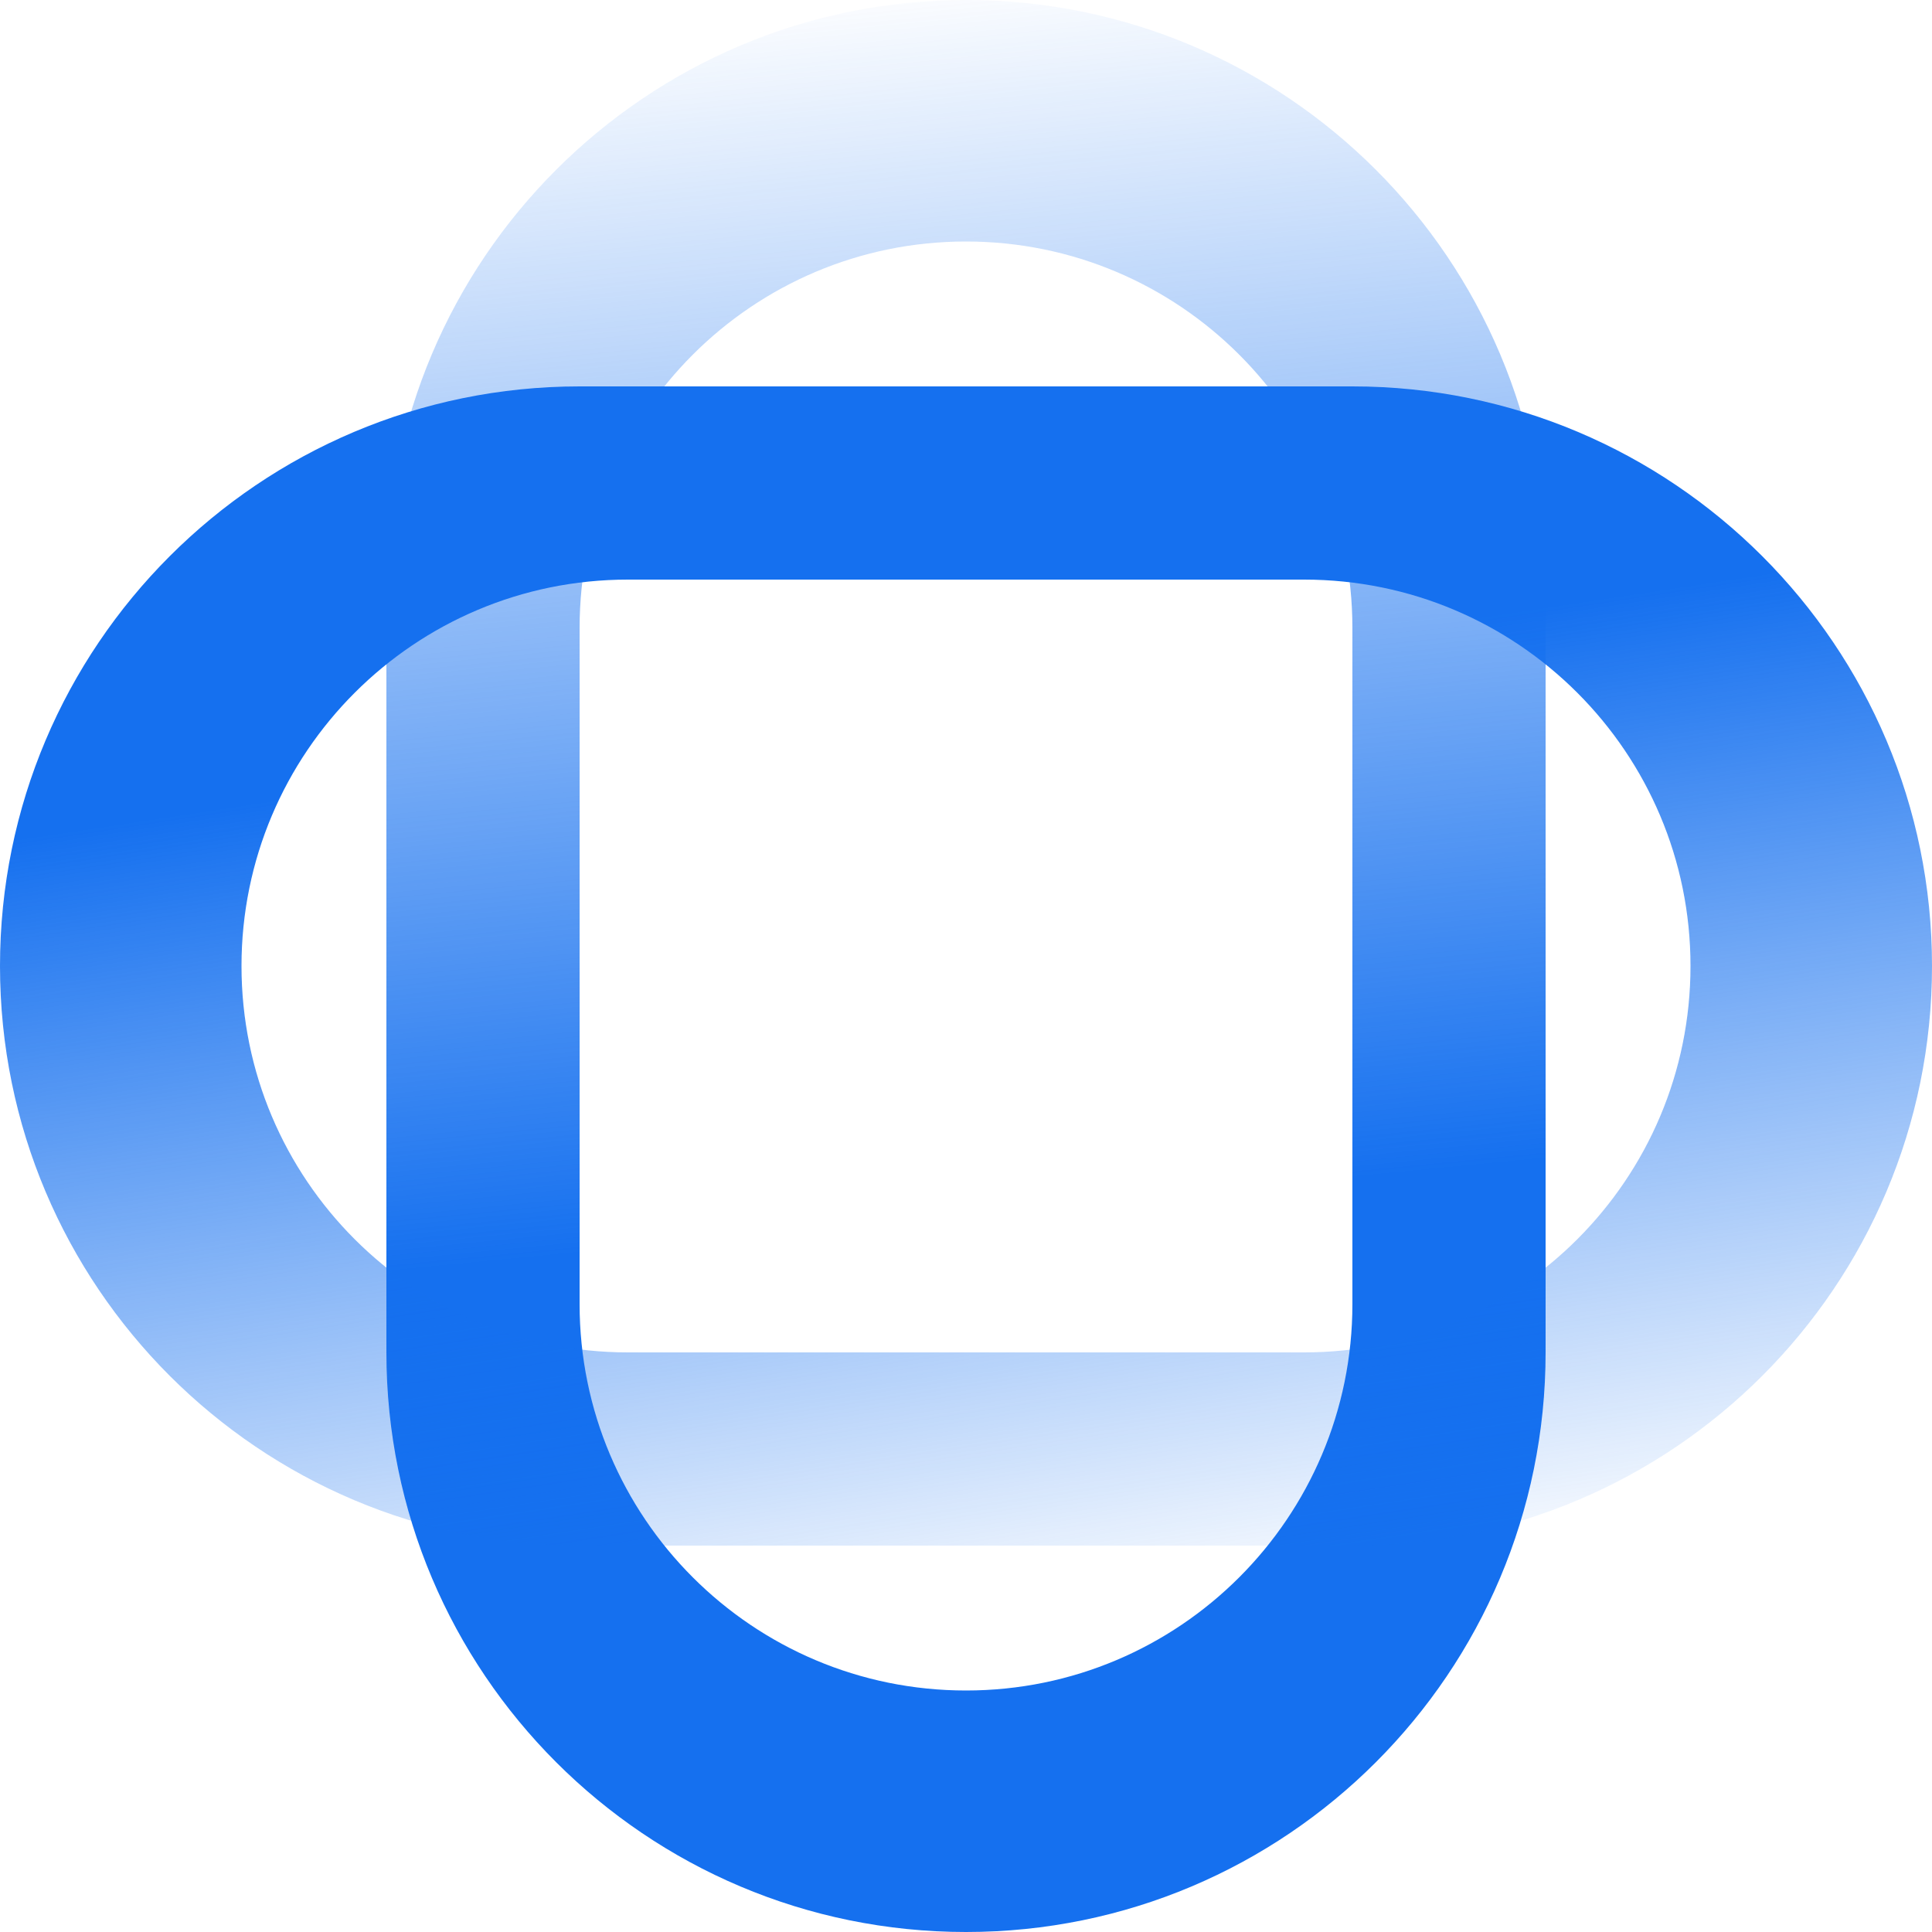
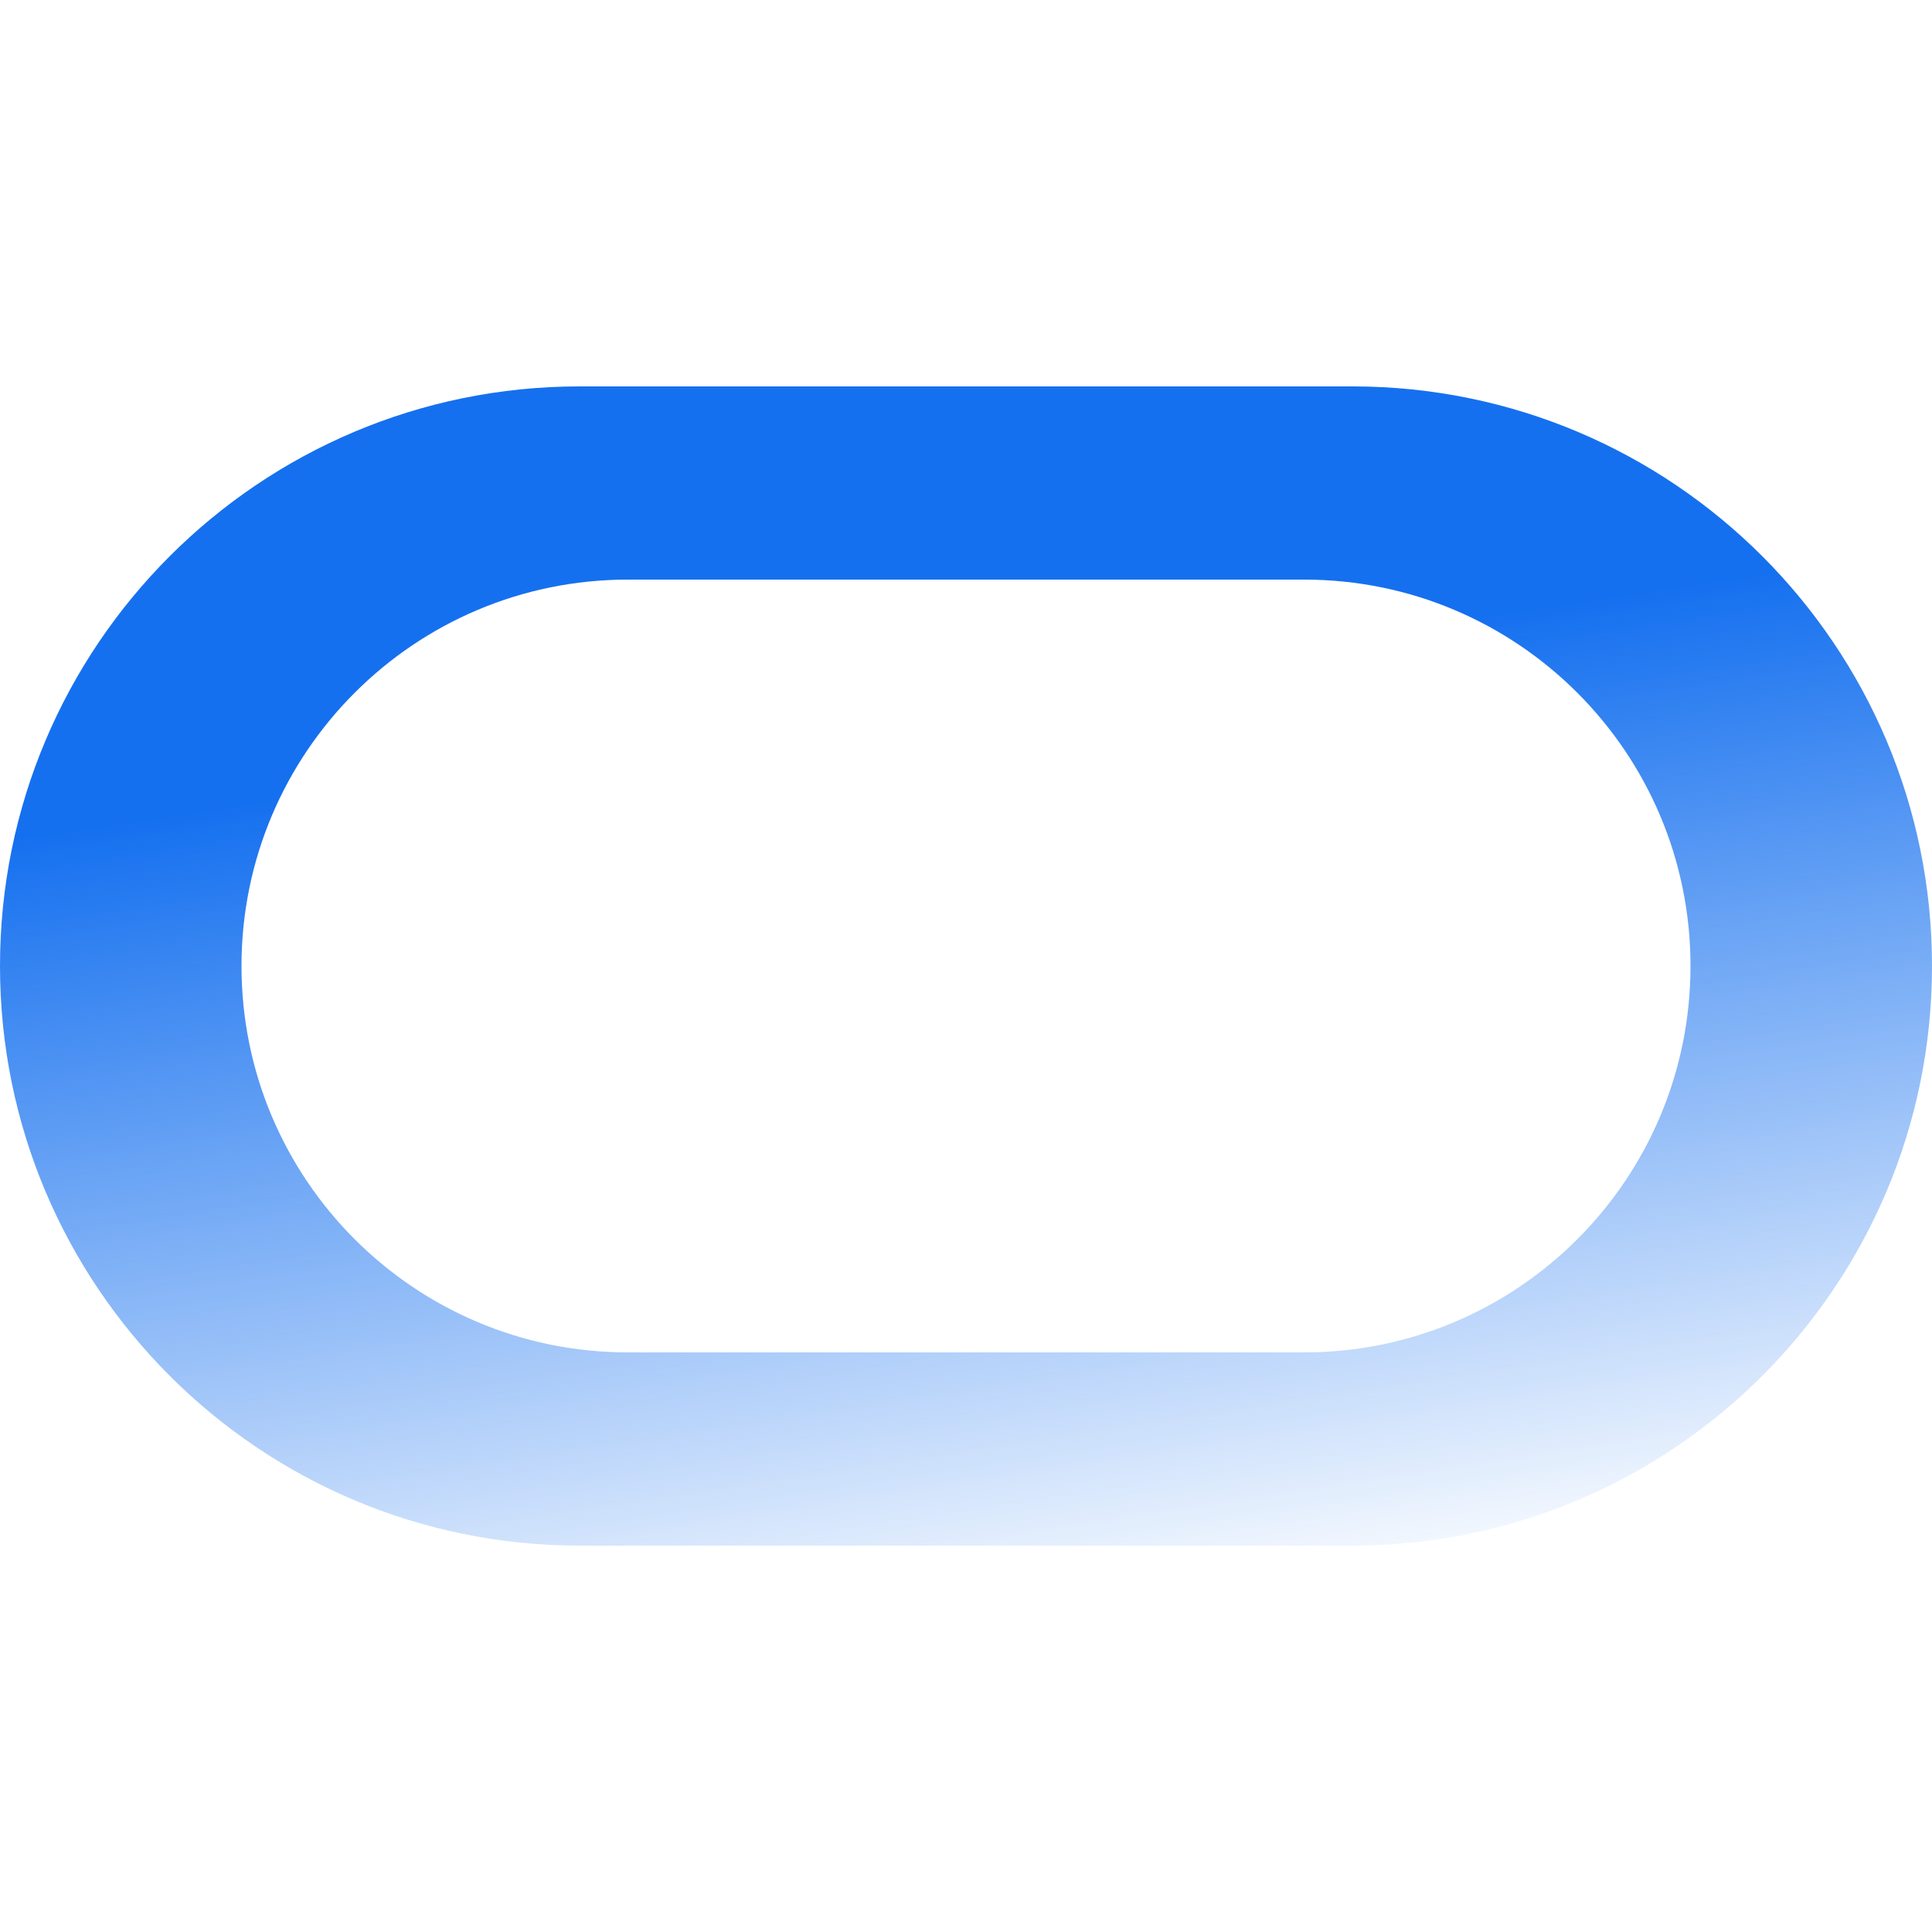
<svg xmlns="http://www.w3.org/2000/svg" width="212" height="212" viewBox="0 0 212 212" fill="none">
-   <path fill-rule="evenodd" clip-rule="evenodd" d="M42.4 148.4C42.4 183.525 70.875 212 106 212C141.126 212 169.6 183.525 169.6 148.4V63.6C169.6 28.475 141.126 -7.62939e-06 106 -7.62939e-06C70.875 -7.62939e-06 42.4 28.475 42.4 63.6V148.4ZM63.6 68.9C63.6 45.483 82.584 26.5 106 26.5C129.417 26.5 148.4 45.483 148.4 68.9V143.1C148.4 166.517 129.417 185.5 106 185.5C82.584 185.5 63.6 166.517 63.6 143.1V68.9Z" fill="url(#paint0_linear_72_8793)" />
  <path fill-rule="evenodd" clip-rule="evenodd" d="M63.6 42.4C28.475 42.4 0 70.875 0 106C0 141.126 28.475 169.6 63.6 169.6H148.4C183.525 169.6 212 141.126 212 106C212 70.875 183.525 42.4 148.4 42.4L63.6 42.4ZM143.1 63.6C166.517 63.6 185.5 82.584 185.5 106C185.5 129.417 166.517 148.4 143.1 148.4H68.9C45.483 148.4 26.5 129.417 26.5 106C26.5 82.584 45.483 63.6 68.9 63.6L143.1 63.6Z" fill="url(#paint1_linear_72_8793)" />
  <defs>
    <linearGradient id="paint0_linear_72_8793" x1="106" y1="133.483" x2="92.735" y2="-2.392" gradientUnits="userSpaceOnUse">
      <stop stop-color="#1570EF" />
      <stop offset="1" stop-color="#1570EF" stop-opacity="0" />
    </linearGradient>
    <linearGradient id="paint1_linear_72_8793" x1="164.714" y1="67.274" x2="180.567" y2="171.619" gradientUnits="userSpaceOnUse">
      <stop stop-color="#1570EF" />
      <stop offset="1" stop-color="#1570EF" stop-opacity="0" />
    </linearGradient>
  </defs>
</svg>